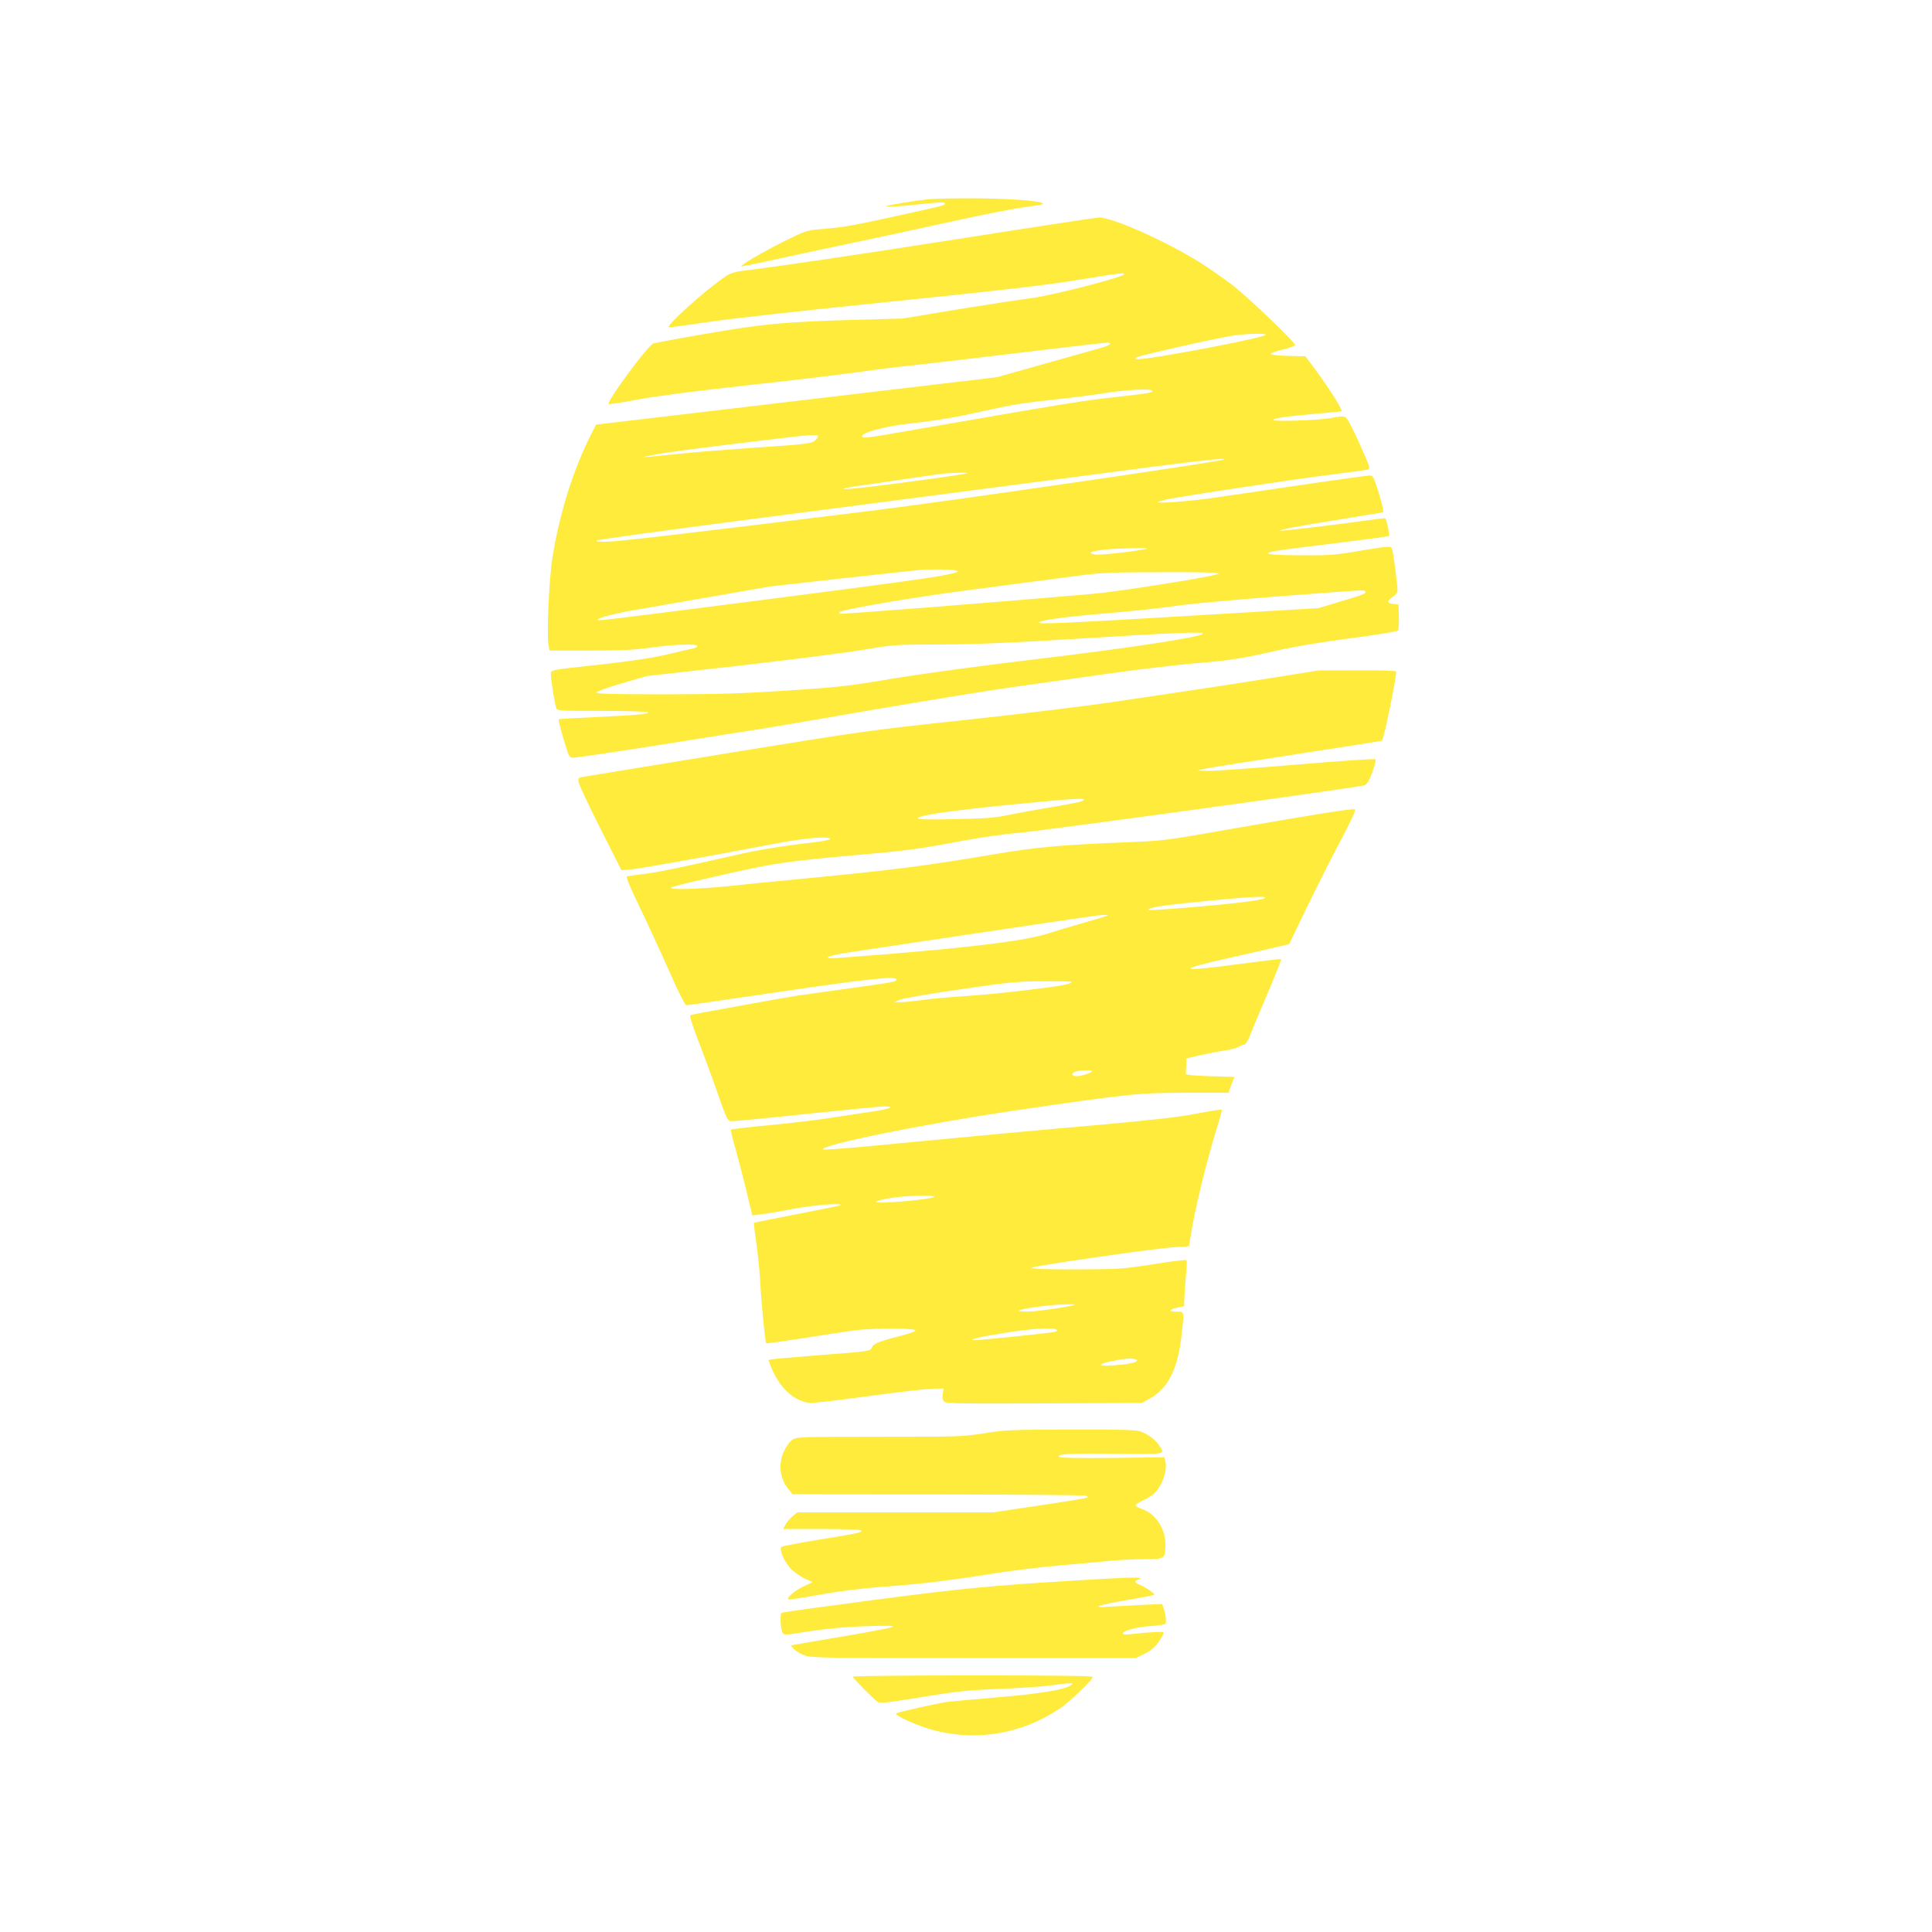
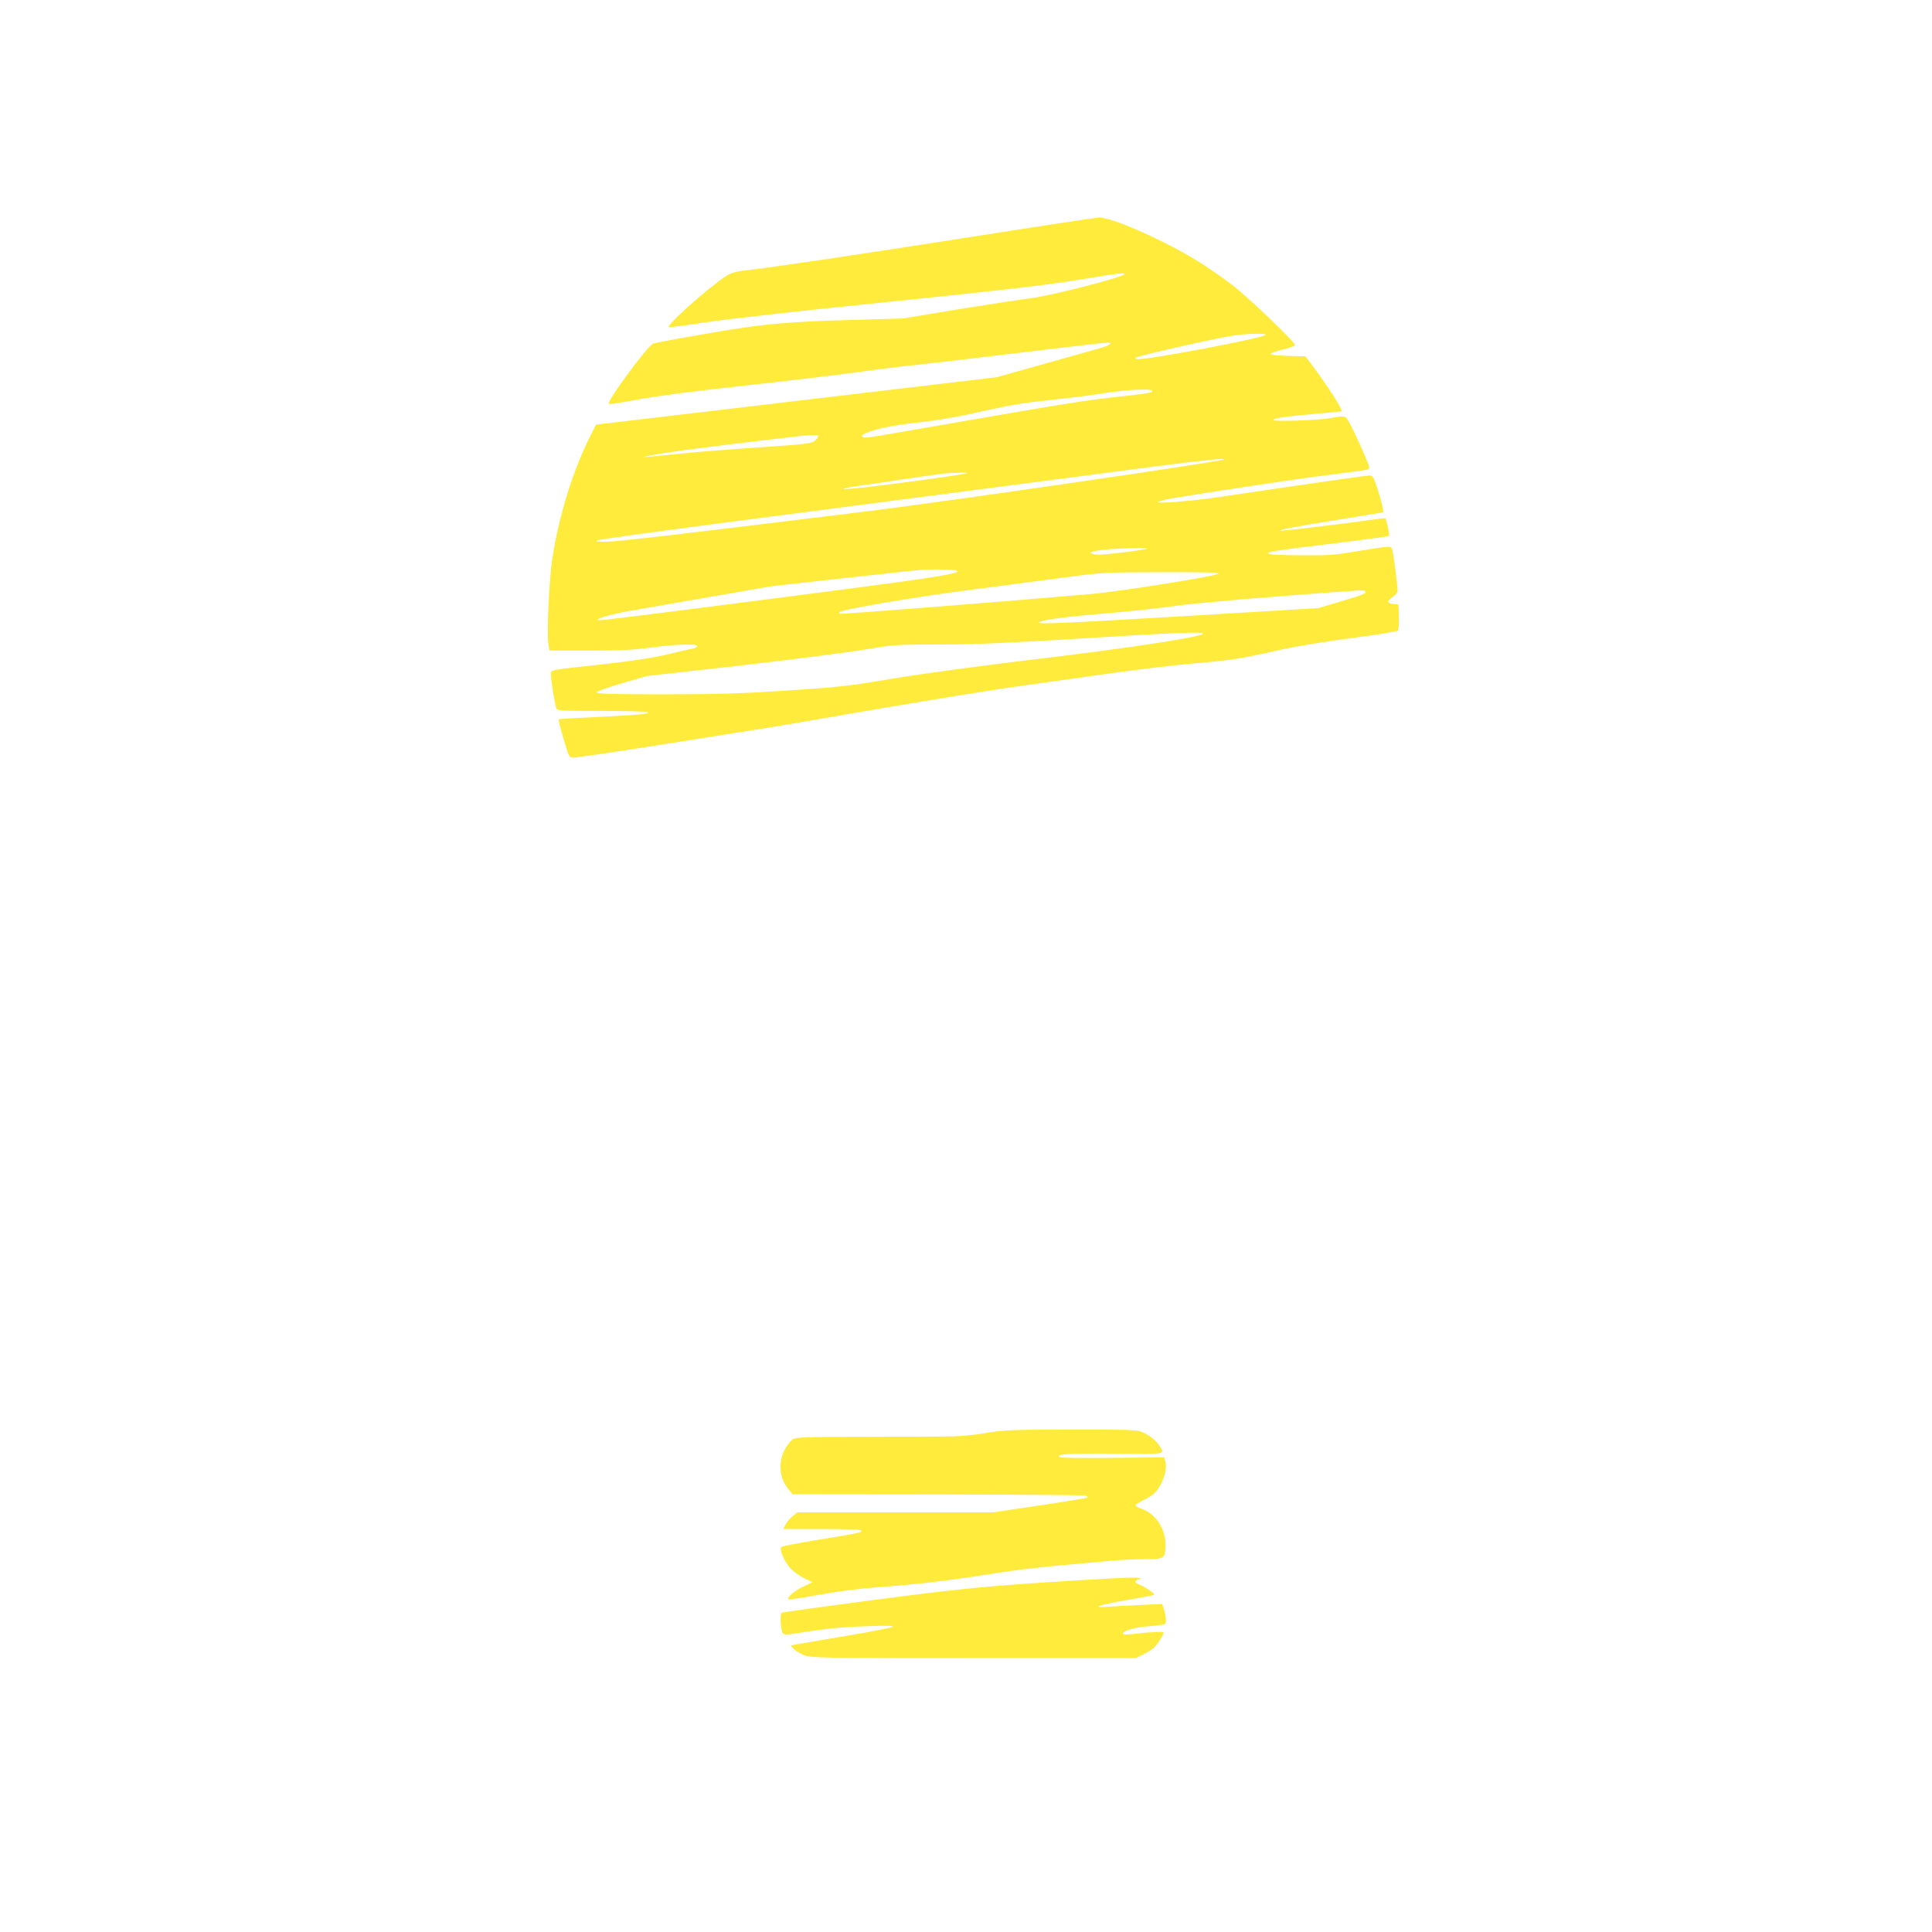
<svg xmlns="http://www.w3.org/2000/svg" version="1.0" width="1280pt" height="1280pt" viewBox="0 0 1280 1280" preserveAspectRatio="xMidYMid meet">
  <g transform="translate(0,1280) scale(0.1,-0.1)" fill="#ffeb3b" stroke="none">
-     <path d="M6148 11480 c-91 -10 -271 -40 -277 -46 -8 -7 64 -4 204 11 166 17 185 18 185 6 0 -12 -3 -12 -315 -81 -305 -67 -360 -76 -504 -88 -100 -9 -104 -10 -254 -85 -145 -73 -283 -154 -276 -162 2 -2 135 26 294 61 160 35 389 84 510 109 121 25 351 75 510 110 306 68 518 109 623 121 168 18 -32 46 -363 50 -143 1 -295 -2 -337 -6z" />
    <path d="M6395 11224 c-728 -114 -1262 -193 -1488 -220 -37 -4 -71 -16 -97 -33 -132 -88 -405 -334 -378 -339 8 -1 117 13 241 32 131 21 645 78 1215 136 767 79 1047 111 1256 146 282 46 316 50 301 35 -23 -23 -483 -140 -610 -156 -71 -9 -293 -43 -492 -75 l-361 -60 -350 -10 c-389 -11 -563 -26 -828 -70 -202 -33 -450 -78 -476 -86 -35 -11 -311 -385 -295 -400 4 -4 93 10 199 30 124 23 374 55 698 91 278 30 615 70 750 89 135 19 281 37 325 41 44 4 356 40 693 81 337 41 624 74 638 74 39 0 18 -18 -39 -34 -29 -8 -196 -56 -372 -105 l-320 -90 -1190 -141 c-654 -77 -1252 -148 -1328 -157 l-138 -16 -34 -67 c-119 -236 -209 -525 -255 -815 -22 -137 -39 -511 -26 -578 l7 -37 267 0 c212 0 296 4 407 20 149 21 305 26 305 10 0 -5 -10 -12 -22 -15 -13 -2 -89 -20 -169 -39 -103 -24 -230 -44 -425 -66 -385 -42 -354 -36 -354 -73 0 -33 25 -185 35 -218 6 -18 23 -19 305 -19 164 0 301 -4 304 -9 7 -11 -72 -19 -351 -32 -131 -6 -239 -12 -241 -14 -4 -4 11 -63 44 -172 23 -76 27 -83 51 -83 29 0 476 68 858 130 138 22 295 47 350 55 55 8 399 66 765 130 366 63 796 133 955 155 160 23 448 63 640 90 193 27 440 56 550 65 231 19 304 30 550 86 110 25 298 56 485 81 179 23 308 44 312 51 5 7 7 48 6 92 l-3 80 -30 3 c-47 5 -49 17 -9 47 36 27 36 28 30 84 -16 144 -29 230 -37 242 -7 11 -43 8 -201 -19 -176 -30 -211 -32 -388 -31 -222 1 -277 9 -190 27 30 6 213 30 405 53 193 23 353 45 357 48 6 6 -15 107 -24 117 -2 2 -51 -4 -108 -12 -198 -28 -584 -74 -588 -70 -6 7 95 26 398 75 l285 47 -3 25 c-1 13 -16 68 -33 122 -28 86 -34 97 -55 97 -12 0 -222 -29 -466 -65 -244 -36 -508 -75 -588 -86 -156 -21 -350 -36 -350 -26 0 3 24 10 53 17 104 22 877 139 1092 165 121 15 230 30 242 33 22 7 22 8 -25 117 -26 61 -63 139 -82 175 -38 71 -31 68 -135 50 -91 -16 -393 -25 -379 -11 11 12 100 24 309 42 77 6 141 13 143 14 10 9 -86 159 -185 292 l-54 72 -115 3 c-67 2 -114 7 -115 13 0 6 36 19 80 29 45 11 81 24 81 30 0 20 -314 320 -417 399 -57 43 -149 107 -205 143 -226 143 -589 305 -678 303 -19 -1 -417 -61 -885 -135z m1990 -643 c-24 -22 -754 -161 -847 -161 -15 0 -19 3 -11 11 12 12 558 135 658 148 97 12 211 13 200 2z m-751 -370 c7 -11 -23 -17 -194 -36 -284 -32 -280 -31 -1480 -239 -225 -40 -254 -42 -248 -23 8 24 160 64 313 81 206 23 309 41 530 91 137 31 250 49 405 65 118 12 278 32 355 45 145 23 310 32 319 16z m-2214 -303 c0 -7 -12 -21 -26 -31 -21 -16 -77 -22 -382 -42 -196 -14 -420 -31 -497 -40 -77 -8 -167 -17 -200 -20 l-60 -4 65 13 c74 16 272 43 715 96 354 43 385 45 385 28z m2685 -153 c-48 -18 -1827 -277 -2340 -340 -1266 -156 -1682 -205 -1752 -204 -62 0 -73 2 -53 10 13 5 438 64 945 130 506 66 1249 162 1650 215 402 52 897 117 1100 144 320 41 485 58 450 45z m-1696 -89 c-10 -11 -731 -106 -798 -106 -53 0 -9 10 134 29 83 12 222 32 310 46 88 13 180 26 205 28 74 6 154 7 149 3z m1190 -500 c-11 -11 -308 -46 -342 -40 -60 10 -31 23 69 33 96 9 280 14 273 7z m-1269 -145 c24 -7 23 -8 -15 -19 -84 -23 -391 -65 -1295 -181 -1119 -143 -1065 -137 -1056 -123 7 11 138 44 251 62 39 7 248 43 465 81 217 38 409 71 425 74 27 4 877 98 980 108 71 7 219 5 245 -2z m1743 -22 c-16 -16 -647 -117 -838 -134 -717 -62 -1667 -136 -1672 -131 -4 3 -4 8 -1 11 17 17 508 101 853 145 220 29 510 67 645 85 240 32 253 33 634 34 279 1 387 -2 379 -10z m972 -119 c8 -12 -15 -21 -180 -70 l-130 -39 -855 -51 c-829 -49 -1010 -57 -997 -44 15 15 154 35 374 54 300 26 381 35 573 61 85 11 380 38 655 59 590 45 552 43 560 30z m-1078 -281 c-43 -25 -507 -95 -1092 -165 -377 -45 -762 -97 -960 -130 -302 -51 -361 -57 -700 -79 -300 -20 -455 -25 -818 -25 -355 0 -448 3 -445 13 3 6 78 34 169 60 l164 48 615 69 c338 39 707 86 820 105 202 34 209 35 510 35 233 1 451 10 920 39 651 41 848 48 817 30z" />
-     <path d="M8365 8299 c-203 -32 -435 -68 -515 -79 -80 -12 -291 -43 -470 -70 -179 -27 -622 -81 -985 -120 -645 -69 -681 -75 -1580 -221 -506 -83 -935 -153 -953 -156 -32 -6 -34 -8 -28 -37 3 -17 68 -155 144 -306 l139 -275 49 3 c45 2 473 78 967 172 200 39 367 53 367 31 0 -5 -46 -14 -102 -21 -214 -24 -378 -51 -528 -86 -346 -79 -520 -115 -610 -125 -52 -6 -100 -13 -107 -15 -8 -2 24 -78 86 -206 54 -112 142 -303 196 -425 68 -154 104 -223 114 -223 9 0 290 41 625 90 574 85 766 105 766 81 0 -15 -15 -18 -325 -61 -159 -22 -308 -43 -330 -46 -59 -8 -698 -124 -711 -129 -8 -2 11 -63 53 -172 36 -92 94 -249 128 -348 57 -163 65 -180 87 -183 14 -2 239 20 501 48 262 27 496 50 519 50 75 0 28 -19 -87 -35 -61 -9 -180 -27 -265 -40 -85 -14 -269 -36 -408 -49 -140 -13 -256 -27 -259 -30 -3 -3 10 -60 30 -128 19 -68 52 -194 73 -281 l38 -159 60 7 c34 4 129 20 211 36 131 25 330 41 313 24 -2 -3 -132 -29 -287 -59 -156 -30 -284 -56 -286 -58 -2 -2 5 -61 16 -133 10 -71 21 -182 25 -245 6 -130 33 -412 40 -419 3 -3 109 12 237 32 128 21 285 44 349 53 129 16 403 16 403 -1 -1 -5 -32 -18 -70 -28 -169 -43 -206 -57 -217 -82 -13 -28 -4 -27 -373 -55 -148 -12 -280 -23 -292 -26 l-23 -4 20 -50 c42 -106 117 -190 197 -220 59 -22 37 -24 559 45 144 19 289 35 324 35 l62 0 -6 -33 c-4 -20 -1 -40 6 -50 12 -16 57 -17 663 -15 l650 3 54 30 c117 65 181 190 207 400 21 183 23 175 -33 175 -55 0 -48 15 12 28 l40 8 2 64 c2 36 7 103 11 150 5 47 6 88 3 91 -3 4 -103 -8 -221 -27 -208 -32 -225 -33 -514 -34 -217 0 -297 3 -289 11 13 13 804 127 944 136 l96 6 22 129 c28 159 96 436 155 628 25 79 43 146 41 148 -2 3 -77 -9 -167 -26 -118 -23 -288 -42 -618 -72 -418 -36 -863 -78 -1578 -146 -151 -14 -276 -23 -279 -20 -28 28 664 169 1247 255 775 114 846 121 1155 121 l284 0 19 53 20 52 -162 5 c-120 4 -161 8 -160 18 1 6 2 32 3 56 l1 44 97 22 c54 12 125 26 158 30 33 4 74 15 90 24 17 9 35 16 41 16 7 0 24 30 39 68 14 37 67 163 117 280 50 117 88 215 86 217 -2 3 -120 -11 -263 -30 -423 -57 -448 -44 -75 40 135 30 278 63 318 73 l73 17 113 235 c63 129 163 330 225 445 81 155 107 211 96 213 -23 5 -258 -32 -783 -124 -478 -84 -485 -85 -725 -94 -426 -17 -594 -32 -852 -75 -488 -83 -703 -110 -1330 -170 -143 -13 -345 -34 -450 -45 -206 -21 -406 -27 -389 -10 10 10 461 114 624 144 144 26 303 45 602 71 325 28 418 40 708 95 113 21 270 44 350 50 140 10 2261 302 2309 317 18 6 30 26 53 87 16 44 25 83 21 86 -4 4 -242 -12 -528 -36 -286 -24 -549 -43 -585 -41 l-65 2 55 13 c30 7 304 50 609 97 304 46 555 86 557 88 13 13 94 407 94 458 0 5 -103 9 -257 8 l-258 -1 -370 -59z m-1185 -798 c0 -11 -44 -20 -257 -56 -83 -14 -195 -35 -250 -46 -79 -17 -145 -22 -345 -26 -170 -4 -248 -2 -248 5 0 20 217 51 625 92 405 39 475 44 475 31z m1198 -652 c-25 -14 -202 -36 -476 -59 -268 -22 -320 -24 -286 -10 34 14 158 30 409 54 269 26 380 31 353 15z m-1040 -114 c-3 -3 -74 -25 -159 -49 -85 -24 -190 -56 -234 -70 -163 -54 -599 -104 -1385 -162 -111 -8 -97 9 25 30 71 12 1546 232 1670 249 48 6 89 7 83 2z m-238 -440 c0 -15 -74 -28 -299 -55 -135 -17 -321 -34 -413 -40 -92 -5 -215 -17 -274 -25 -59 -8 -126 -15 -148 -15 l-41 1 35 15 c19 9 199 40 400 69 334 49 381 53 553 54 103 1 187 -1 187 -4z m135 -594 c-14 -12 -74 -31 -101 -31 -32 0 -40 18 -12 29 29 12 125 14 113 2z m-1046 -831 c-33 -19 -396 -50 -385 -32 6 10 105 29 186 35 103 8 215 6 199 -3z m930 -714 c-10 -10 -251 -46 -310 -46 -124 0 -37 23 161 43 56 6 154 7 149 3z m-121 -165 c10 -6 8 -10 -10 -15 -27 -7 -496 -56 -530 -55 -54 1 23 20 197 48 180 29 318 38 343 22z m531 -200 c21 -14 -47 -30 -154 -37 -108 -8 -108 9 1 30 82 17 134 19 153 7z" />
    <path d="M6520 3304 c-139 -22 -169 -23 -696 -23 -550 -1 -551 -1 -579 -23 -15 -12 -38 -44 -51 -72 -39 -85 -28 -182 28 -250 l29 -36 957 -1 c526 -1 968 -4 982 -8 14 -4 20 -10 14 -13 -6 -4 -148 -27 -317 -52 l-307 -46 -649 0 -649 0 -32 -26 c-17 -15 -37 -39 -46 -55 l-15 -29 255 0 c146 0 257 -4 261 -9 8 -14 -5 -17 -275 -61 -135 -22 -248 -44 -253 -49 -15 -15 16 -91 55 -136 22 -25 63 -55 95 -71 l57 -26 -59 -28 c-59 -27 -114 -74 -102 -86 3 -3 97 10 209 31 135 24 269 41 402 51 236 16 446 41 749 89 122 20 326 44 452 55 127 11 275 24 330 30 55 5 153 10 217 10 137 0 139 2 139 100 1 102 -66 202 -156 233 -21 7 -40 18 -42 23 -1 5 26 23 60 39 47 23 70 41 94 77 36 55 56 132 44 174 l-7 29 -346 -4 c-229 -2 -347 0 -352 7 -12 19 71 24 379 21 342 -4 326 -7 282 59 -25 36 -75 73 -126 90 -24 9 -158 12 -460 11 -394 -1 -437 -3 -571 -25z" />
    <path d="M7130 2329 c-574 -35 -731 -50 -1332 -128 -334 -44 -612 -82 -619 -86 -14 -10 -7 -121 9 -137 9 -9 29 -9 84 0 175 29 305 43 473 48 126 5 177 3 170 -4 -5 -6 -147 -33 -315 -61 -168 -29 -318 -54 -333 -57 l-29 -6 23 -24 c12 -13 43 -31 68 -41 43 -17 115 -18 1122 -18 l1075 0 60 30 c43 22 68 43 92 79 17 26 32 53 32 59 0 9 -81 6 -217 -10 -34 -4 -53 -2 -53 5 0 19 93 44 185 49 50 3 93 10 97 16 7 12 0 69 -14 106 l-9 24 -137 -6 c-75 -4 -173 -9 -217 -12 -128 -10 -70 11 126 45 94 16 174 31 176 34 7 6 -58 51 -94 66 -40 15 -41 25 -5 38 40 15 -65 13 -418 -9z" />
-     <path d="M5650 1692 c0 -10 137 -149 164 -167 18 -12 58 -7 291 31 231 38 304 46 505 54 129 5 273 15 320 20 184 23 187 23 166 6 -37 -30 -199 -57 -486 -81 -157 -14 -305 -27 -330 -30 -65 -9 -322 -66 -340 -76 -22 -12 141 -85 253 -114 288 -73 580 -21 832 148 62 42 215 189 215 207 0 7 -255 10 -795 10 -437 0 -795 -4 -795 -8z" />
  </g>
</svg>